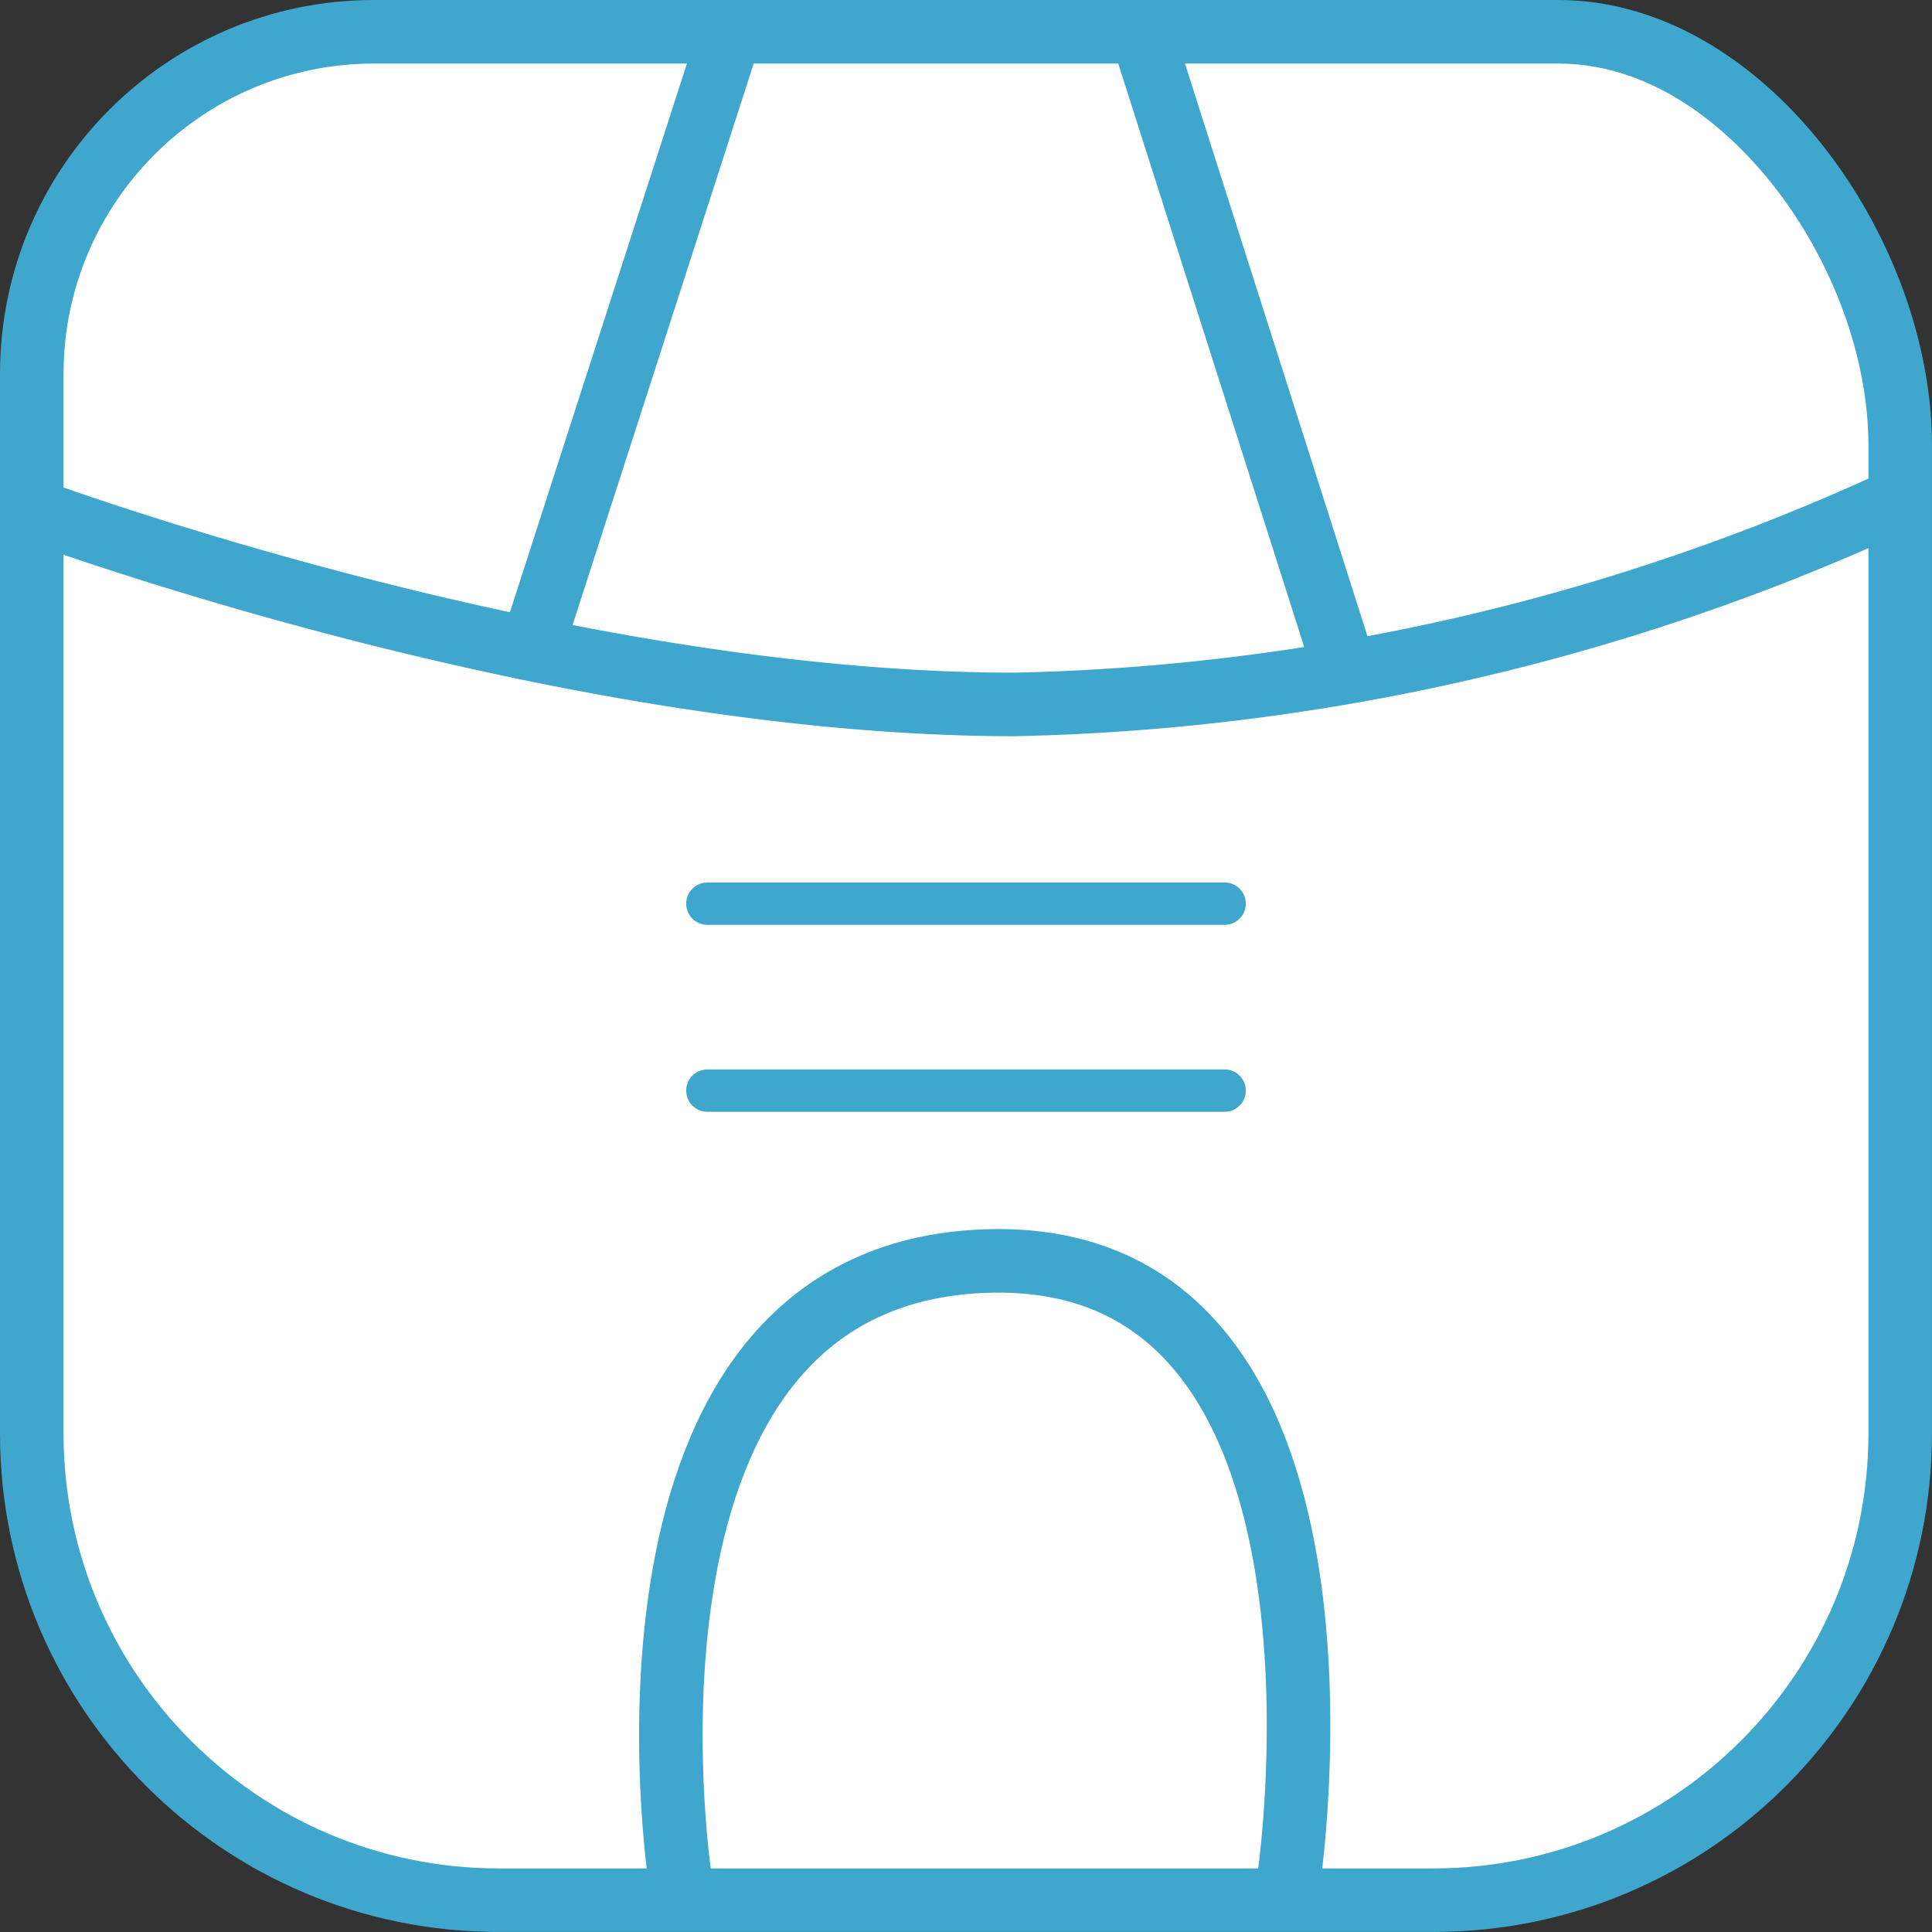
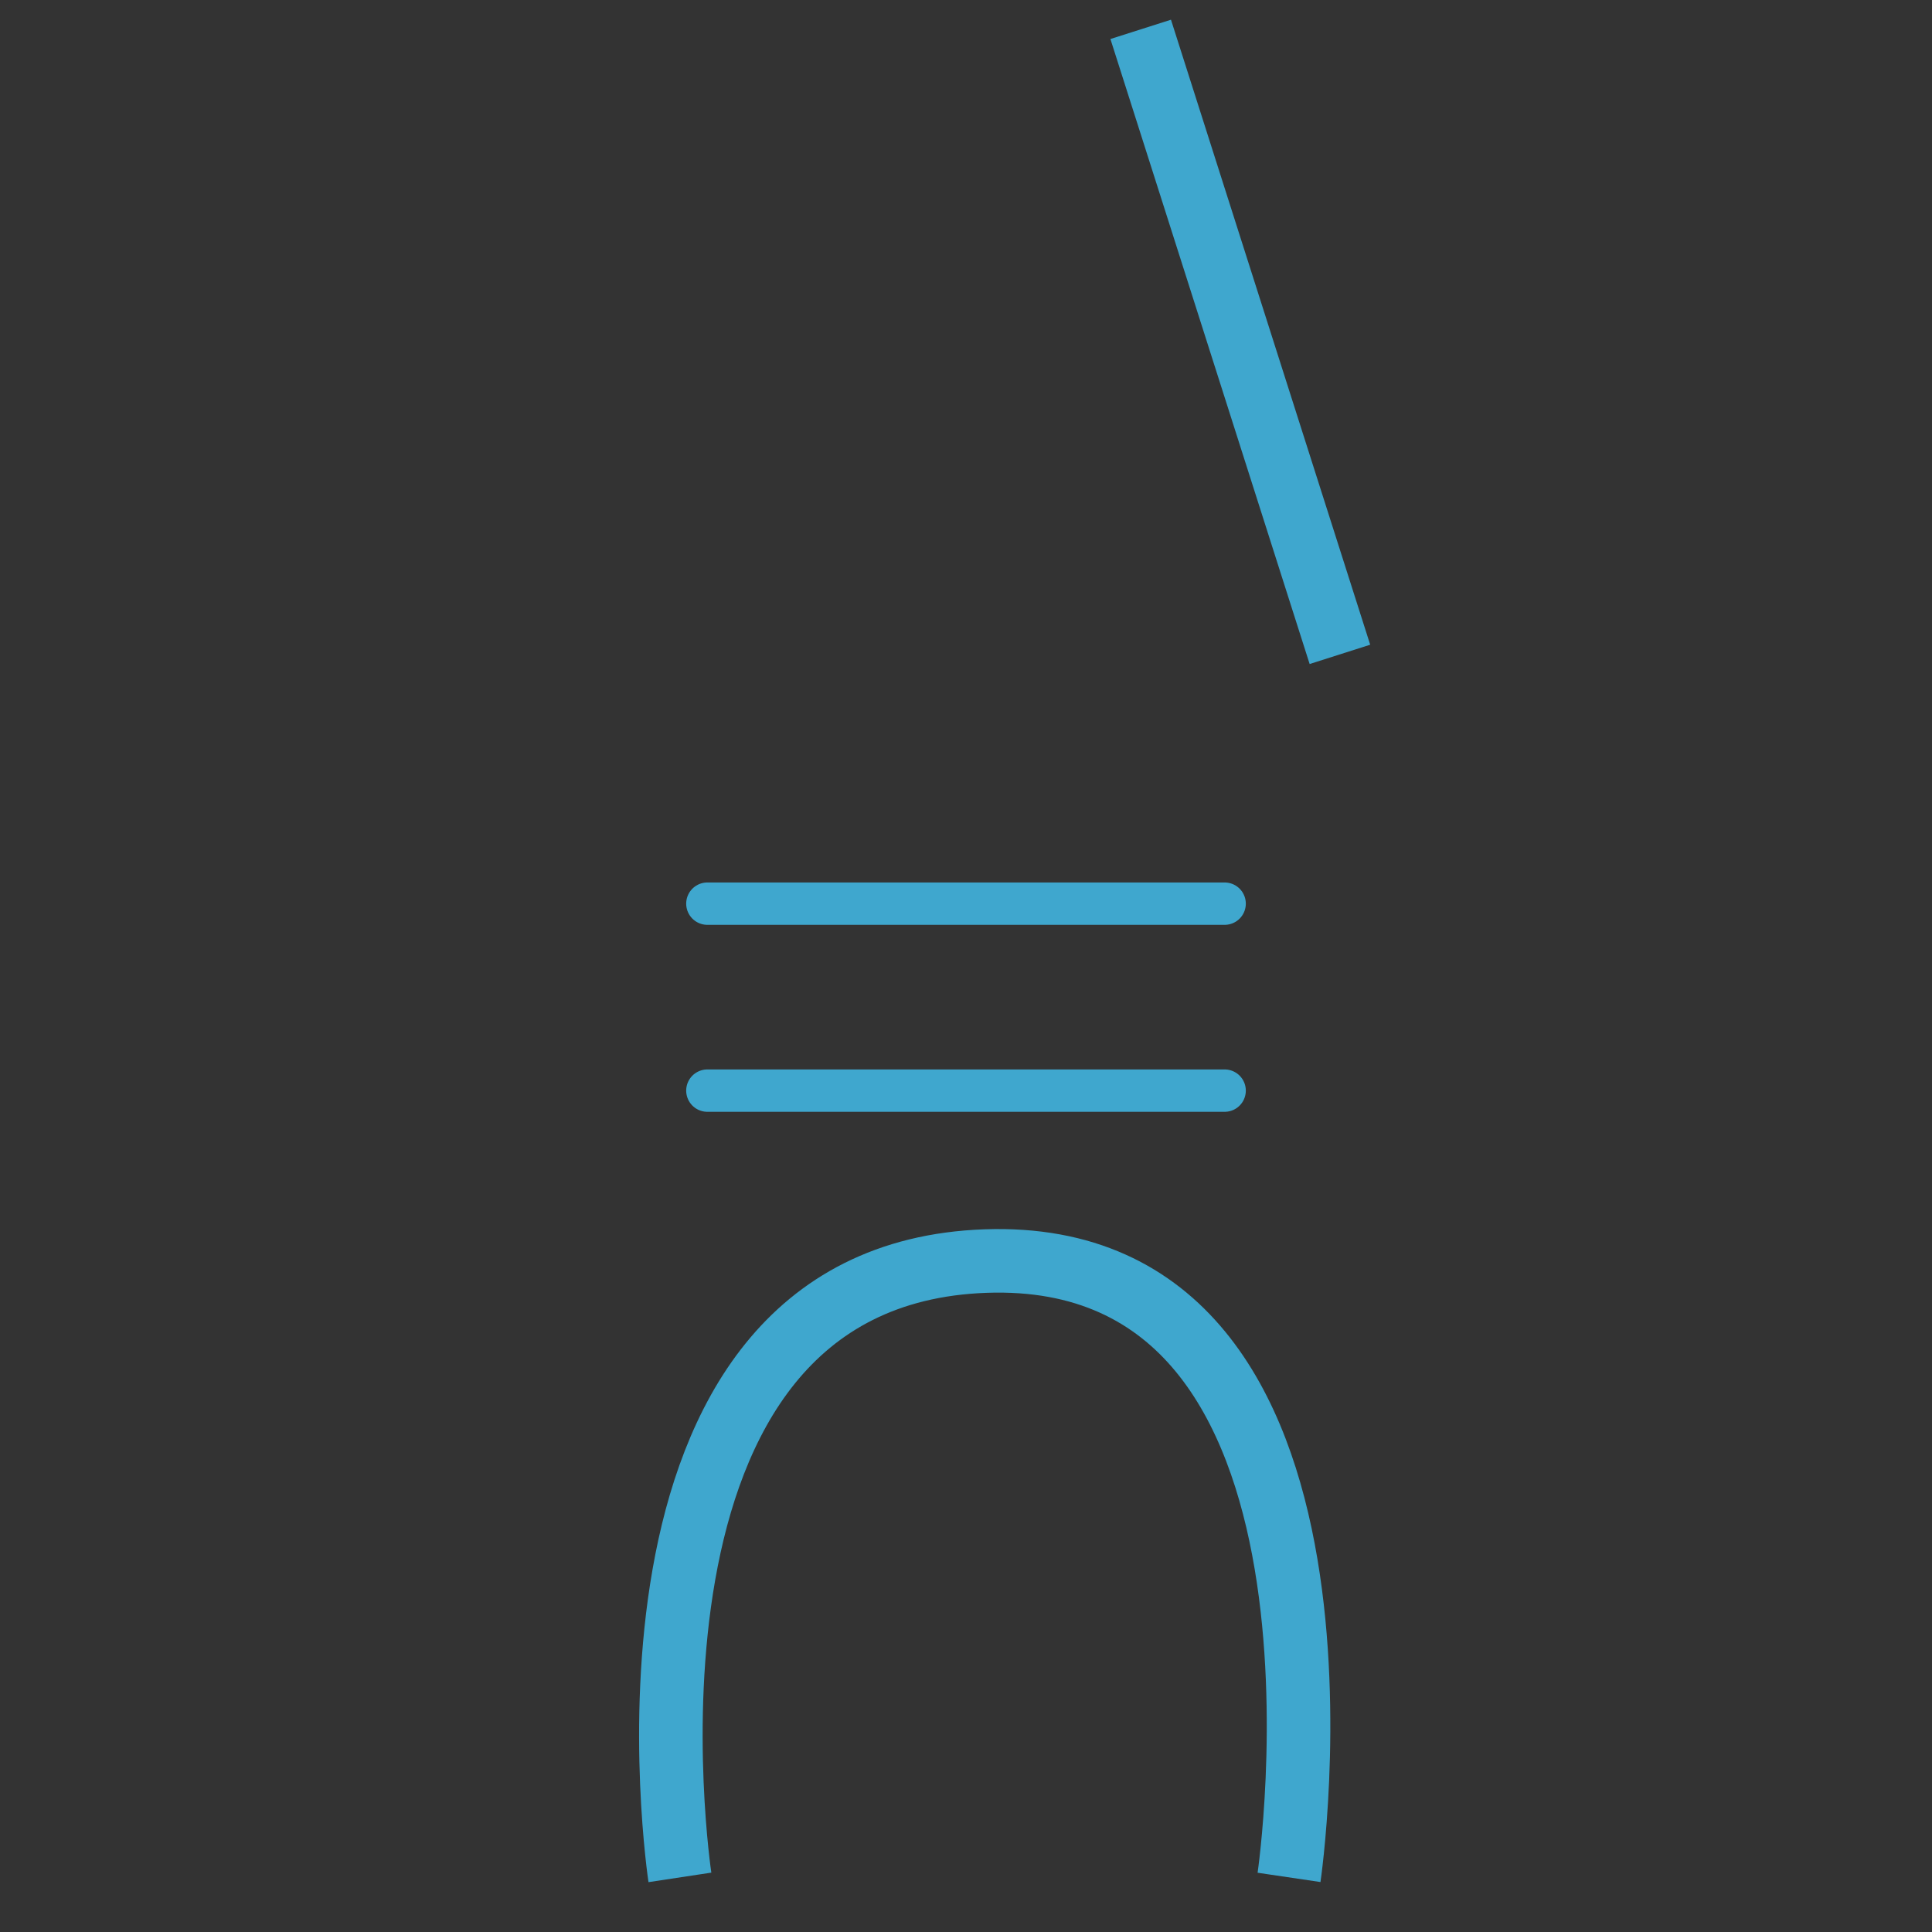
<svg xmlns="http://www.w3.org/2000/svg" id="Group_207" data-name="Group 207" width="45.601" height="45.601" viewBox="0 0 45.601 45.601">
  <rect x="0" y="0" width="45.601" height="45.601" fill="#333333" stroke="none" />
  <g id="Path_95" data-name="Path 95" transform="translate(0 0)" fill="#fff">
-     <path d="M 33.833 44.85 L 11.768 44.85 C 8.825 44.85 6.058 43.704 3.977 41.623 C 1.896 39.542 0.75 36.776 0.75 33.833 L 0.75 8.826 C 0.75 4.373 4.373 0.75 8.826 0.75 L 36.775 0.75 C 41.248 0.75 44.85 6.087 44.85 10.505 L 44.85 33.833 C 44.85 36.776 43.704 39.542 41.623 41.623 C 39.542 43.704 36.776 44.85 33.833 44.85 Z" stroke="none" />
-     <path d="M 8.826 1.5 C 4.786 1.5 1.5 4.786 1.5 8.826 L 1.5 33.833 C 1.5 39.494 6.106 44.1 11.768 44.1 L 33.833 44.1 C 39.494 44.1 44.1 39.494 44.1 33.833 L 44.1 10.505 C 44.1 8.442 43.255 6.144 41.839 4.356 C 40.995 3.289 39.214 1.5 36.775 1.5 L 8.826 1.5 M 8.826 -3.814697265625e-06 L 36.775 -3.814697265625e-06 C 41.649 -3.814697265625e-06 45.6 5.631 45.6 10.505 L 45.6 33.833 C 45.6 40.332 40.332 45.6 33.833 45.6 L 11.768 45.6 C 5.269 45.6 -3.814697265625e-06 40.332 -3.814697265625e-06 33.833 L -3.814697265625e-06 8.826 C -3.814697265625e-06 3.951 3.951 -3.814697265625e-06 8.826 -3.814697265625e-06 Z" stroke="none" fill="#3fa7ce" />
-   </g>
-   <path id="Path_94" data-name="Path 94" d="M0,0S12.538,4.734,23.6,4.734A52.3,52.3,0,0,0,44.245,0" transform="translate(0.355 11.893)" fill="none" stroke="#3fa7ce" stroke-width="1.5" />
+     </g>
  <line id="Line_201" data-name="Line 201" x1="4.702" y1="14.752" transform="translate(26.924 0.693)" fill="none" stroke="#3fa7ce" stroke-width="1.5" />
-   <line id="Line_202" data-name="Line 202" x1="4.759" y2="14.752" transform="translate(12.503 0.693)" fill="none" stroke="#3fa7ce" stroke-width="1.5" />
  <path id="Path_93" data-name="Path 93" d="M0,4.009S-2.153-10.205,7.212-10.538,14.377,4.009,14.377,4.009" transform="translate(16.048 40.303)" fill="none" stroke="#3fa7ce" stroke-width="1.5" />
  <line id="Line_203" data-name="Line 203" x1="12.209" transform="translate(16.696 21.329)" fill="none" stroke="#3fa7ce" stroke-linecap="round" stroke-width="1" />
  <line id="Line_204" data-name="Line 204" x1="12.209" transform="translate(16.696 25.742)" fill="none" stroke="#3fa7ce" stroke-linecap="round" stroke-width="1" />
</svg>